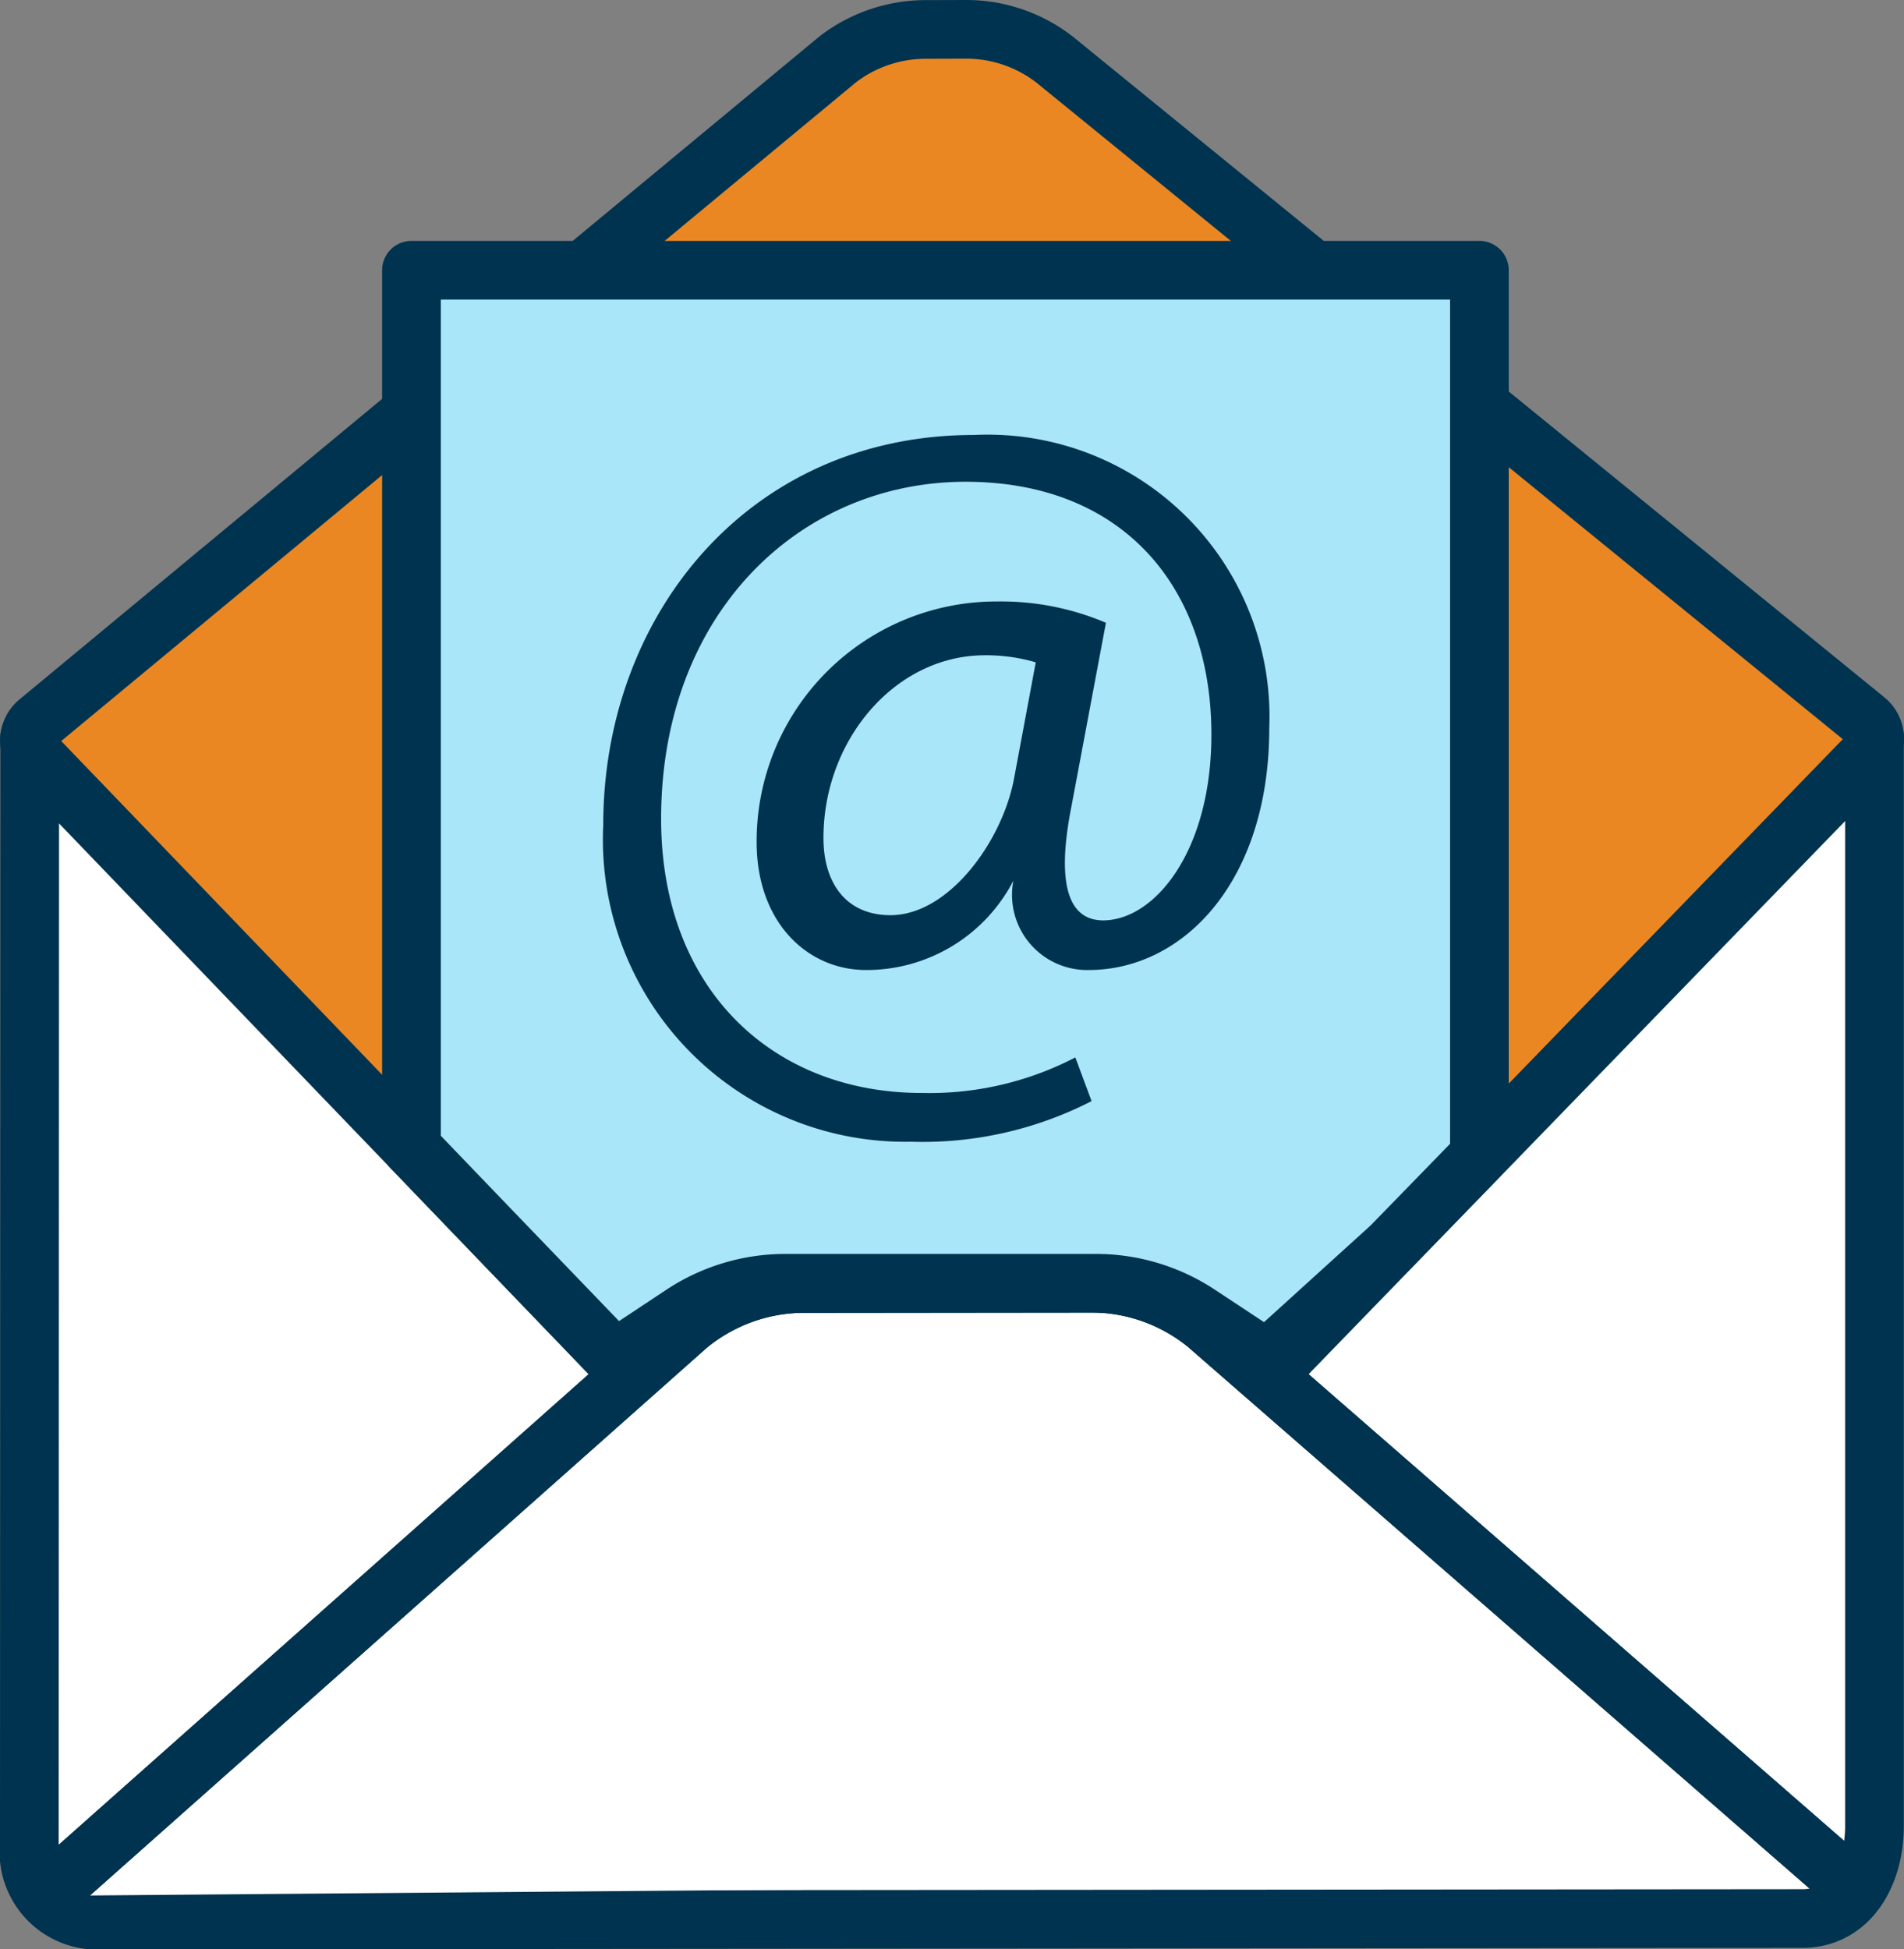
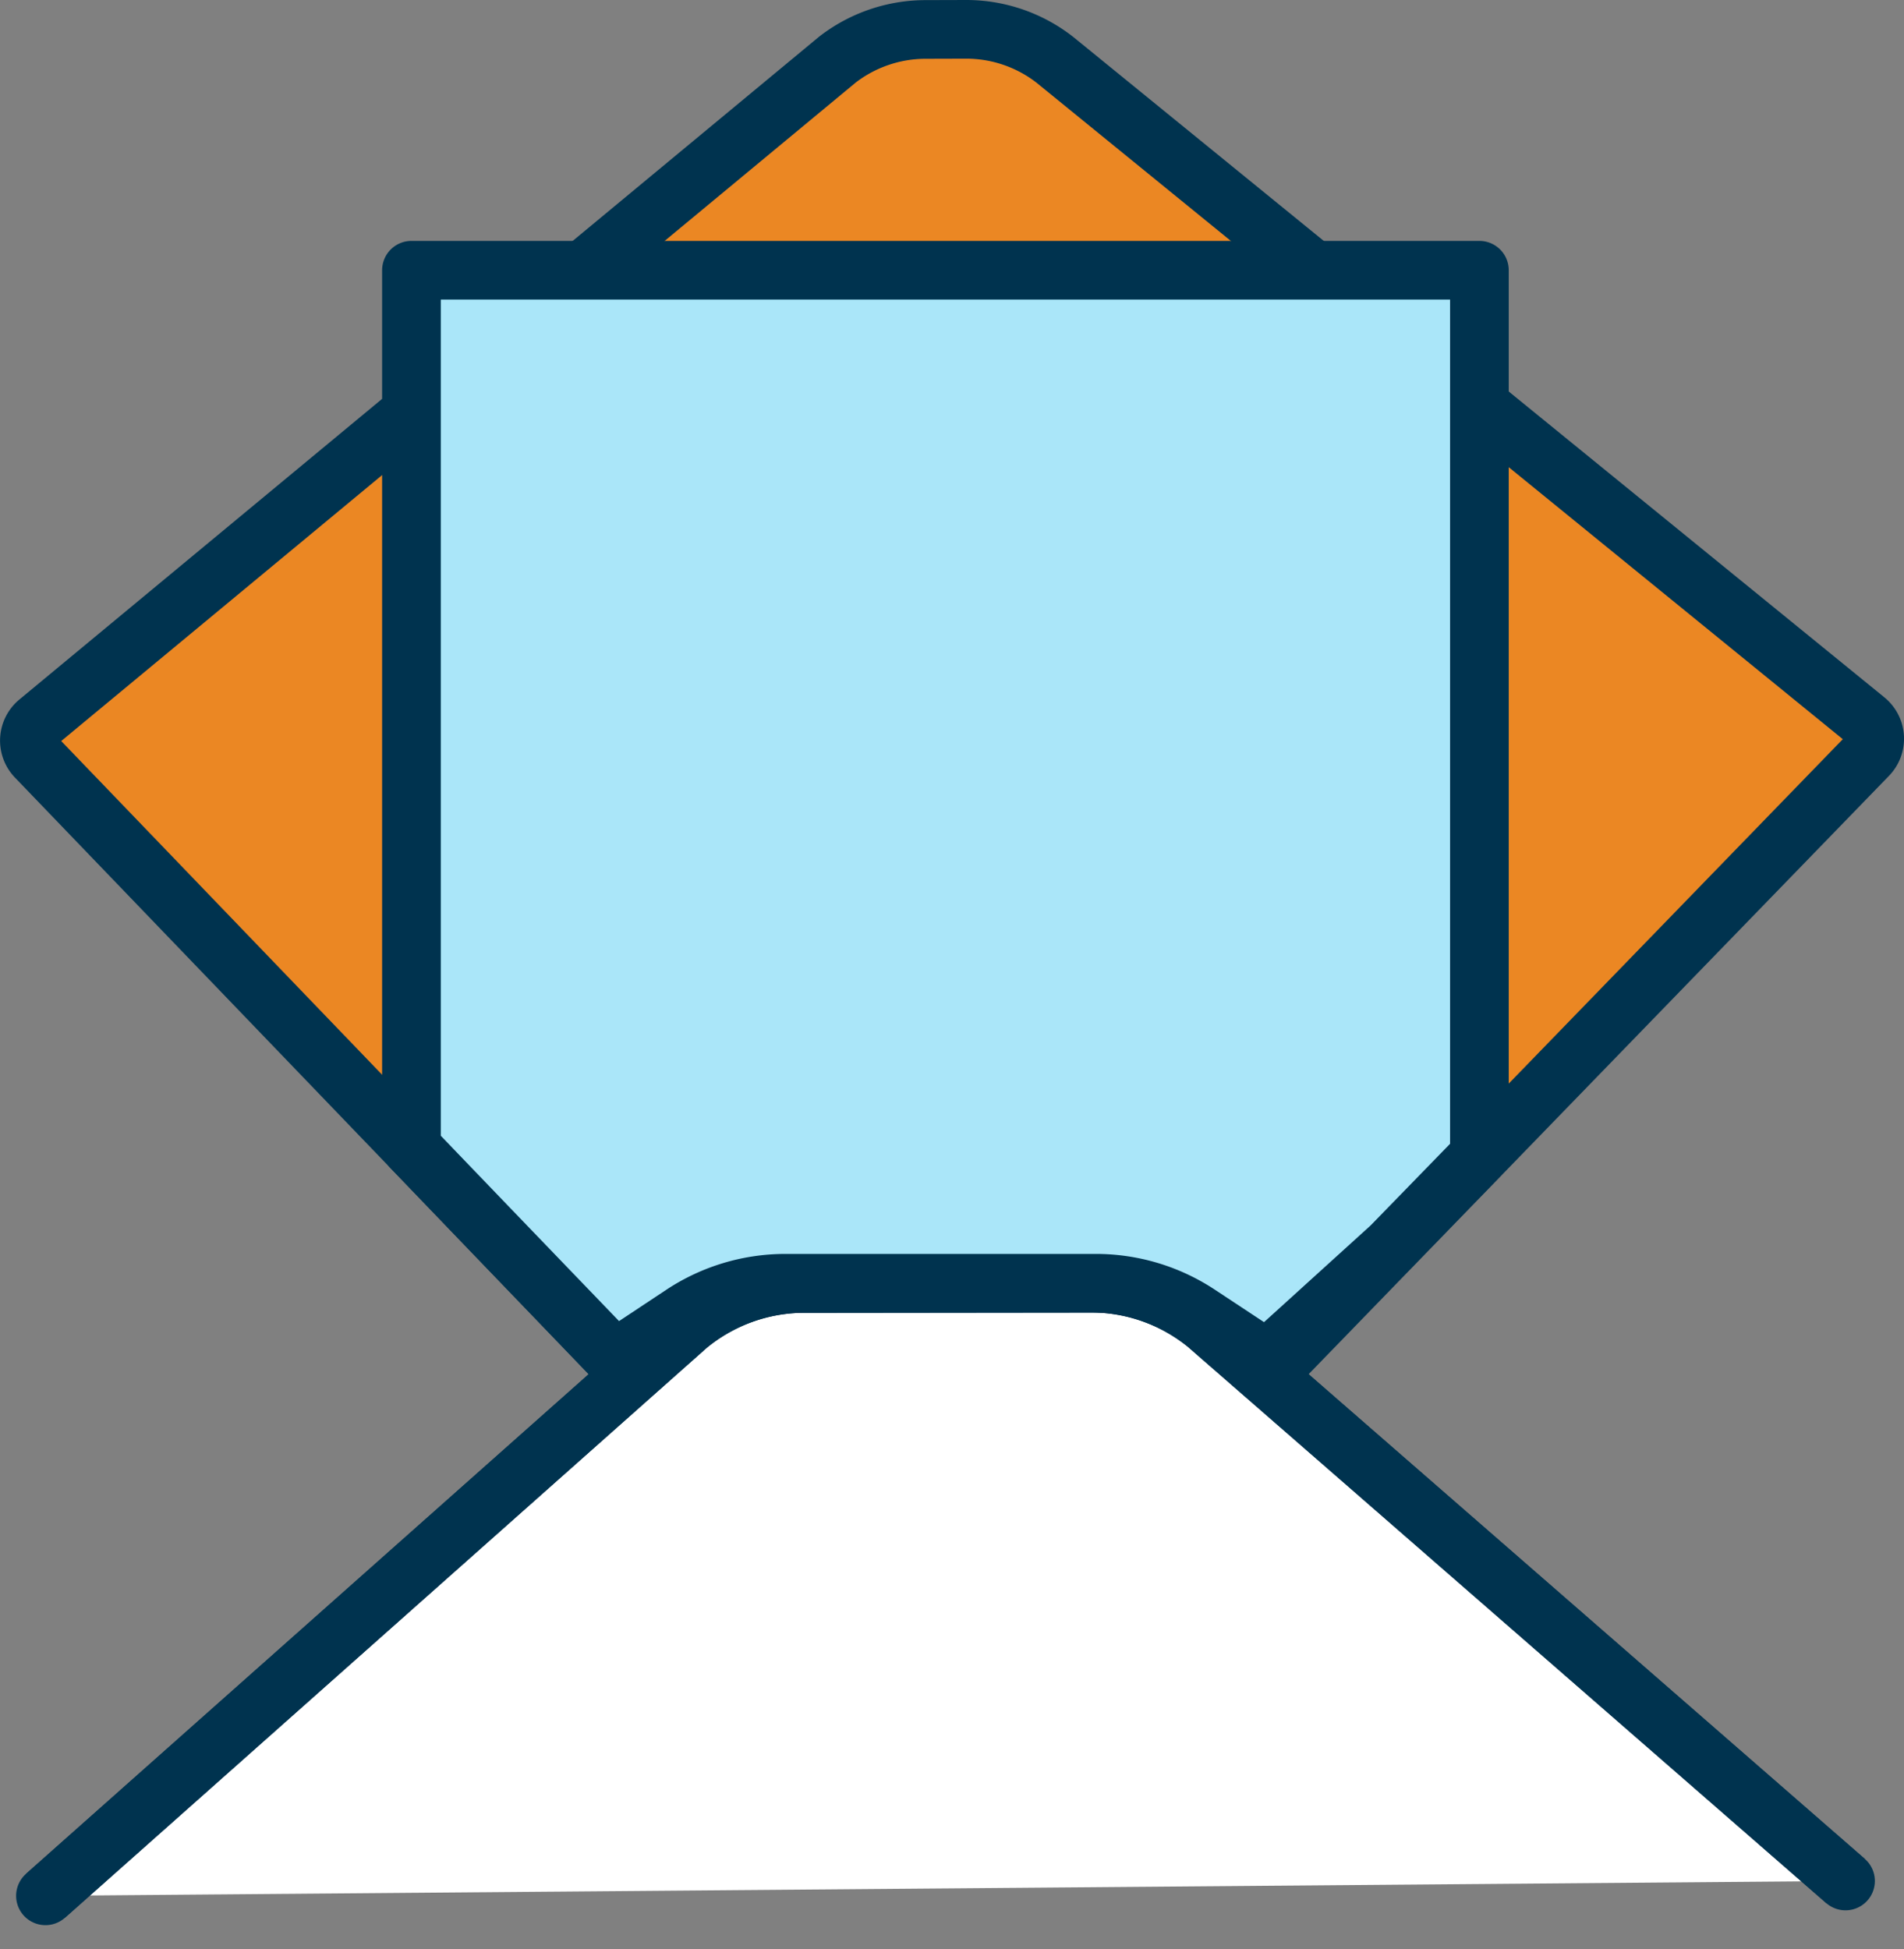
<svg xmlns="http://www.w3.org/2000/svg" width="48.672" height="49.83" viewBox="0 0 48.672 49.83">
  <rect x="0" y="0" width="48.672" height="49.83" fill="#808080" stroke="none" />
  <g id="Group_741" data-name="Group 741" transform="translate(0)">
    <g id="Group_742" data-name="Group 742" transform="translate(0.75 0.75)">
-       <path id="Path_48545" data-name="Path 48545" d="M47.917,26.8l0,27.846c0,1.247-.65,2.361-1.844,2.362l-43.43.038A1.75,1.75,0,0,1,.75,55.1L.76,26.8" transform="translate(-0.75 -8.716)" fill="#fff" stroke="#00334f" stroke-linecap="round" stroke-linejoin="round" stroke-width="1.5" />
      <path id="Path_48547" data-name="Path 48547" d="M15.864,34.894.922,19.356a.614.614,0,0,1,.055-.9L21.408,1.523a3.687,3.687,0,0,1,2.253-.77L24.7.75a3.68,3.68,0,0,1,2.267.78L47.7,18.41a.614.614,0,0,1,.05.9L32.628,34.9" transform="translate(-0.75 -0.75)" fill="#eb8723" stroke="#00334f" stroke-linecap="round" stroke-linejoin="round" stroke-width="1.5" />
      <path id="Path_48548" data-name="Path 48548" d="M1.344,62.579,17.751,48.01a4.684,4.684,0,0,1,2.992-1.084l7.323-.008a4.681,4.681,0,0,1,2.966,1.055L47.359,62.2" transform="translate(-0.932 -14.868)" fill="#fff" stroke="#00334f" stroke-width="1.5" />
      <path id="Path_48549" data-name="Path 48549" d="M1.344,62.579,17.751,48.01a4.684,4.684,0,0,1,2.992-1.084l7.323-.008a4.681,4.681,0,0,1,2.966,1.055L47.359,62.2" transform="translate(-0.932 -14.868)" fill="none" stroke="#00334f" stroke-linecap="round" stroke-linejoin="round" stroke-width="1.5" />
      <path id="Path_48551" data-name="Path 48551" d="M39.859,34.579l-3.172,2.878L34.935,36.3a4.763,4.763,0,0,0-2.619-.784H24.379a4.765,4.765,0,0,0-2.632.793l-1.727,1.145-3.272-3.4L14.82,32.047V9.621h27.3V32.256Z" transform="translate(-5.052 -3.463)" fill="#aae6f9" stroke="#00334f" stroke-linecap="round" stroke-linejoin="round" stroke-width="1.5" />
-       <path id="Path_48552" data-name="Path 48552" d="M34.366,32.716a9.458,9.458,0,0,1-4.619,1.038,7.725,7.725,0,0,1-7.864-8.1c0-5.347,3.711-9.966,9.472-9.966a7.208,7.208,0,0,1,7.553,7.5c0,3.893-2.181,6.177-4.62,6.177a1.921,1.921,0,0,1-1.921-2.284,4.227,4.227,0,0,1-3.763,2.284c-1.506,0-2.8-1.22-2.8-3.27a6.129,6.129,0,0,1,6.151-6.151,6.843,6.843,0,0,1,2.778.545l-.883,4.7c-.389,1.972-.078,2.881.779,2.907,1.324.026,2.8-1.739,2.8-4.75,0-3.763-2.258-6.462-6.281-6.462-4.23,0-7.786,3.348-7.786,8.617,0,4.334,2.829,7.007,6.67,7.007a8.094,8.094,0,0,0,3.919-.909ZM32.939,21.5a4.5,4.5,0,0,0-1.3-.181c-2.284,0-4.127,2.153-4.127,4.671,0,1.142.571,1.973,1.713,1.973,1.505,0,2.88-1.921,3.166-3.53Z" transform="translate(-7.212 -5.319)" fill="#00334f" />
    </g>
  </g>
</svg>